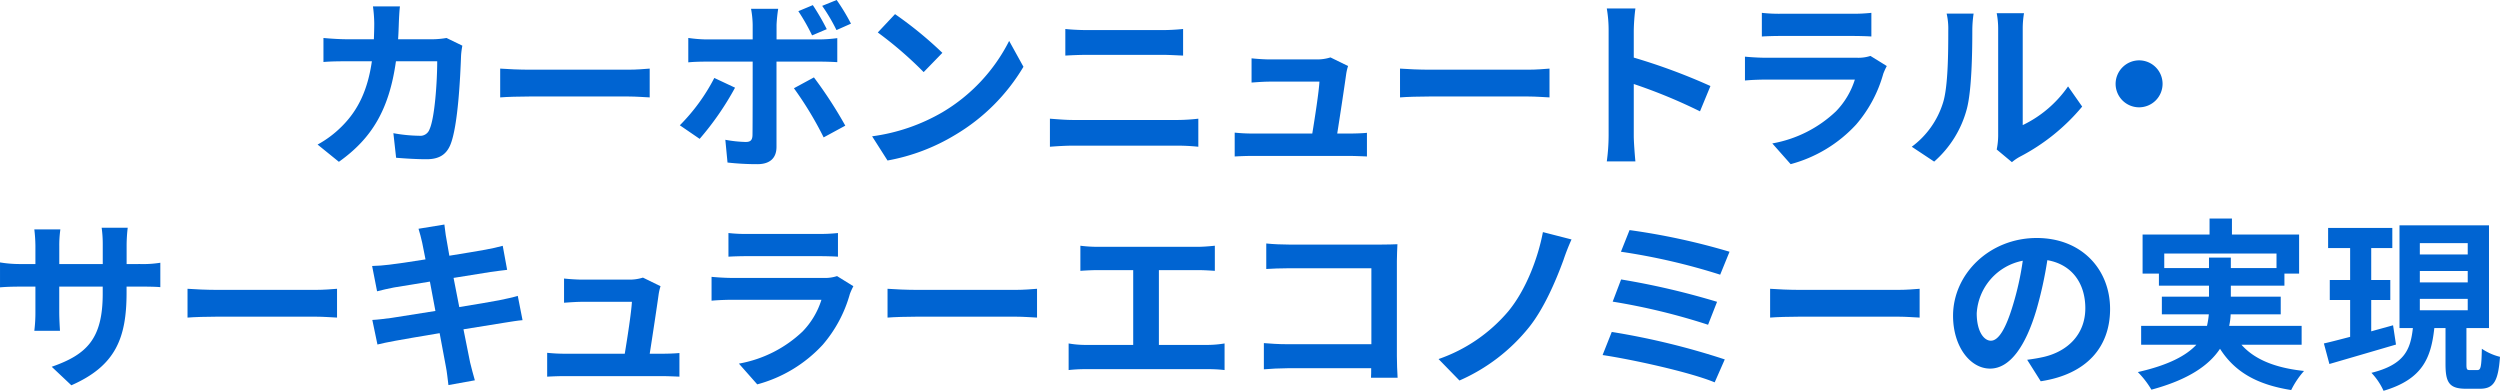
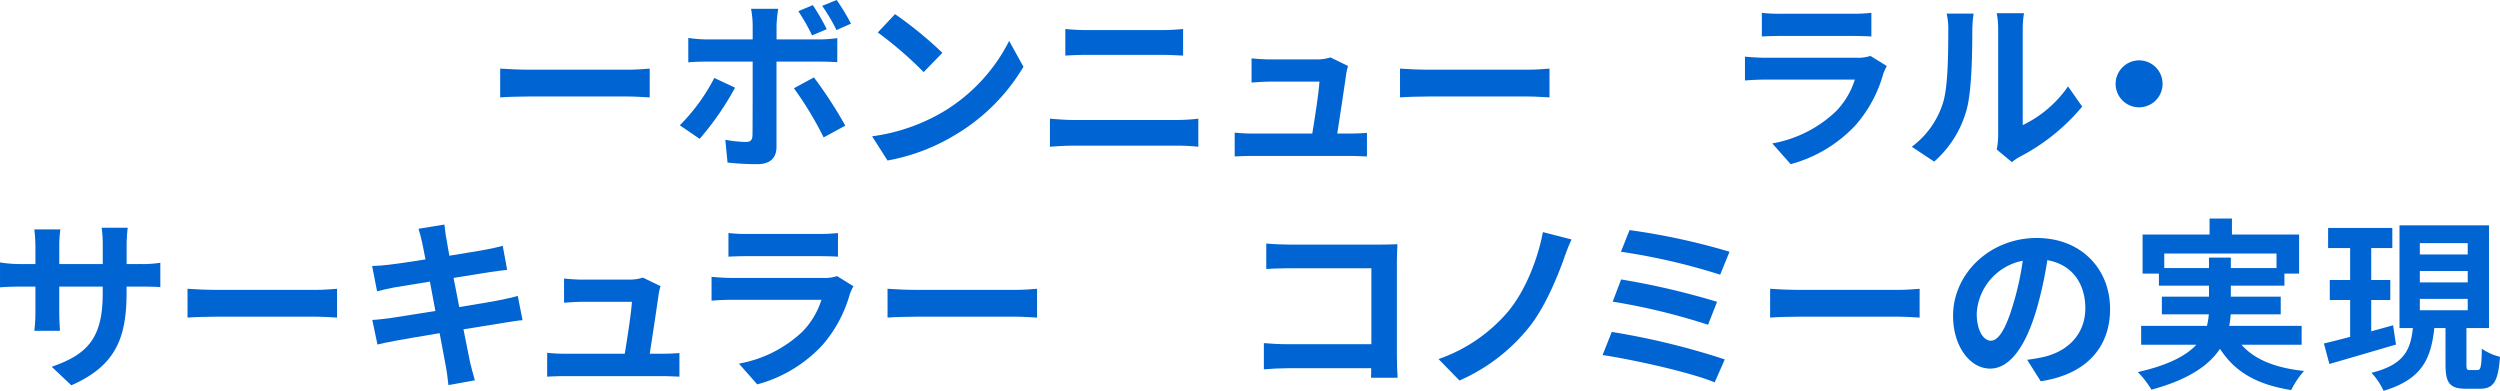
<svg xmlns="http://www.w3.org/2000/svg" id="title_future" width="457.777" height="71.557" viewBox="0 0 457.777 71.557">
-   <path id="パス_50481" data-name="パス 50481" d="M330.632,261.664a14.316,14.316,0,0,0-.236,1.781c-.133,3.627-.538,13-1.984,16.426-.738,1.712-2.015,2.586-4.331,2.586-1.915,0-3.93-.136-5.579-.269l-.5-4.5a27.8,27.8,0,0,0,4.7.47,1.788,1.788,0,0,0,1.916-1.177c.974-2.115,1.409-8.833,1.409-12.46h-7.556c-1.244,8.868-4.435,14.14-10.448,18.407l-3.9-3.157a19.239,19.239,0,0,0,4.4-3.293c3.123-3.09,4.8-6.853,5.541-11.957h-4.434c-1.141,0-2.989,0-4.433.133v-4.4c1.41.136,3.157.236,4.433.236h4.8c.034-.941.068-1.916.068-2.923a24.858,24.858,0,0,0-.236-3.09h4.939c-.1.773-.168,2.183-.2,2.989-.035,1.042-.068,2.048-.137,3.024h6.318a16.244,16.244,0,0,0,2.551-.236Z" transform="translate(-245.969 -253.3)" fill="#0064d2" />
  <path id="パス_50482" data-name="パス 50482" d="M330.993,263.626c1.211.1,3.662.2,5.408.2H354.44c1.546,0,3.055-.133,3.93-.2V268.9c-.806-.034-2.52-.168-3.93-.168H336.4c-1.913,0-4.164.067-5.408.168Z" transform="translate(-239.403 -251.064)" fill="#0064d2" />
  <path id="パス_50483" data-name="パス 50483" d="M367.538,269.587a52.879,52.879,0,0,1-6.482,9.371l-3.629-2.486a35.015,35.015,0,0,0,6.314-8.666Zm7.59-4.77v15.618c0,1.949-1.108,3.157-3.492,3.157a48.535,48.535,0,0,1-5.477-.3l-.4-4.164a23.41,23.41,0,0,0,3.731.4c.872,0,1.208-.337,1.242-1.21.034-1.243.034-11.891.034-13.469v-.034h-8.533c-1.007,0-2.316.034-3.257.134v-4.469a25.817,25.817,0,0,0,3.257.27h8.533v-2.688a17.121,17.121,0,0,0-.3-2.922h4.973a27.181,27.181,0,0,0-.3,2.922v2.688h7.826a25.951,25.951,0,0,0,3.294-.236v4.4c-1.043-.067-2.353-.1-3.259-.1Zm6.854,2.888a78.053,78.053,0,0,1,5.743,8.834l-3.963,2.15a63.524,63.524,0,0,0-5.442-9Zm-.336-7.693a36.675,36.675,0,0,0-2.52-4.433l2.654-1.109a42.746,42.746,0,0,1,2.552,4.4Zm4.467-.973a32.908,32.908,0,0,0-2.619-4.435l2.652-1.074a37.614,37.614,0,0,1,2.619,4.333Z" transform="translate(-232.943 -253.531)" fill="#0064d2" />
  <path id="パス_50484" data-name="パス 50484" d="M398.588,273.581a31.88,31.88,0,0,0,12.226-13.066l2.619,4.735a35.715,35.715,0,0,1-12.426,12.429,36.377,36.377,0,0,1-12.464,4.735l-2.822-4.432A34.653,34.653,0,0,0,398.588,273.581Zm0-10.883-3.427,3.528a69.709,69.709,0,0,0-8.4-7.256l3.157-3.36A70.638,70.638,0,0,1,398.588,262.7Z" transform="translate(-226.028 -253.023)" fill="#0064d2" />
  <path id="パス_50485" data-name="パス 50485" d="M411.886,274.221c1.309.1,2.889.236,4.2.236h19.281a34.065,34.065,0,0,0,3.693-.236v5.139a36.856,36.856,0,0,0-3.693-.2H416.086c-1.31,0-2.955.1-4.2.2Zm2.821-16.425c1.211.134,2.787.2,3.93.2h13.907c1.344,0,2.787-.1,3.728-.2v4.871c-.974-.034-2.555-.134-3.728-.134H418.672c-1.277,0-2.822.067-3.965.134Z" transform="translate(-219.634 -252.489)" fill="#0064d2" />
  <path id="パス_50486" data-name="パス 50486" d="M460,275.92c.874,0,2.419-.034,3.291-.134v4.333c-.671-.034-2.316-.1-3.192-.1H442.4c-1.208,0-2.05.034-3.325.1v-4.367a32.259,32.259,0,0,0,3.325.168h10.883c.469-2.855,1.208-7.624,1.31-9.506h-9.07c-1.075,0-2.384.1-3.36.168v-4.434c.876.1,2.419.2,3.327.2h8.6a7.935,7.935,0,0,0,2.519-.37l3.225,1.579a9.258,9.258,0,0,0-.336,1.411c-.27,1.982-1.142,7.759-1.648,10.951Z" transform="translate(-212.989 -251.467)" fill="#0064d2" />
  <path id="パス_50487" data-name="パス 50487" d="M463.4,263.626c1.208.1,3.661.2,5.408.2h18.036c1.546,0,3.057-.133,3.93-.2V268.9c-.8-.034-2.517-.168-3.93-.168H468.811c-1.915,0-4.166.067-5.408.168Z" transform="translate(-207.043 -251.064)" fill="#0064d2" />
-   <path id="パス_50488" data-name="パス 50488" d="M510.893,273.617a97.035,97.035,0,0,0-12.125-5.006v9.506c0,.974.167,3.326.3,4.67h-5.24a35.95,35.95,0,0,0,.335-4.67V258.837a23.687,23.687,0,0,0-.335-4.065h5.24a35.97,35.97,0,0,0-.3,4.065v4.938a109.881,109.881,0,0,1,14.04,5.205Z" transform="translate(-199.607 -253.228)" fill="#0064d2" />
  <path id="パス_50489" data-name="パス 50489" d="M540.127,265.161a13.072,13.072,0,0,0-.64,1.411,24.113,24.113,0,0,1-4.97,9.3,25.135,25.135,0,0,1-11.991,7.255l-3.36-3.794a22.653,22.653,0,0,0,11.657-5.879,14.58,14.58,0,0,0,3.458-5.811H518.059c-.808,0-2.486.032-3.9.168v-4.367c1.41.133,2.853.2,3.9.2h16.626a7.1,7.1,0,0,0,2.453-.336Zm-22.876-9.74a28.573,28.573,0,0,0,3.493.168h12.933a31.964,31.964,0,0,0,3.629-.168v4.332c-.907-.066-2.486-.1-3.695-.1H520.745c-1.074,0-2.517.035-3.493.1Z" transform="translate(-194.638 -253.069)" fill="#0064d2" />
  <path id="パス_50490" data-name="パス 50490" d="M538.706,279.927a15.847,15.847,0,0,0,5.712-8.028c.938-2.889.972-9.237.972-13.3a12.282,12.282,0,0,0-.3-3.057h4.939a21.183,21.183,0,0,0-.236,3.024c0,3.963-.1,11.051-1.008,14.442a19.433,19.433,0,0,1-5.979,9.64Zm15.552.5a12.861,12.861,0,0,0,.268-2.486V258.363a14.917,14.917,0,0,0-.268-2.888h5a17.043,17.043,0,0,0-.235,2.922v17.567a21.275,21.275,0,0,0,8.3-7.087l2.586,3.695a36.99,36.99,0,0,1-11.386,9.17,8.611,8.611,0,0,0-1.478,1.008Z" transform="translate(-188.64 -253.056)" fill="#0064d2" />
  <path id="パス_50491" data-name="パス 50491" d="M573,262.412a4.3,4.3,0,1,1-4.3,4.3A4.328,4.328,0,0,1,573,262.412Z" transform="translate(-181.31 -251.361)" fill="#0064d2" />
  <path id="パス_50492" data-name="パス 50492" d="M283.054,293.689a19.76,19.76,0,0,0,3.695-.236v4.469c-.739-.068-1.915-.1-3.695-.1h-2.486v1.109c0,8.33-2.015,13.4-10.111,16.962l-3.594-3.392c6.482-2.251,9.338-5.173,9.338-13.4v-1.275h-7.96v4.568c0,1.477.1,2.855.134,3.527h-4.7a26.93,26.93,0,0,0,.2-3.527v-4.568h-2.856c-1.679,0-2.887.067-3.626.133v-4.567a22.206,22.206,0,0,0,3.626.3h2.856v-3.326a26.982,26.982,0,0,0-.2-3.023h4.771a20.51,20.51,0,0,0-.2,3.056v3.293h7.96v-3.527a21.987,21.987,0,0,0-.2-3.125h4.771a28.51,28.51,0,0,0-.2,3.125v3.527Z" transform="translate(-257.391 -245.342)" fill="#0064d2" />
  <path id="パス_50493" data-name="パス 50493" d="M284.985,296.026c1.211.1,3.663.2,5.408.2h18.039c1.546,0,3.055-.133,3.93-.2V301.3c-.806-.035-2.52-.168-3.93-.168H290.393c-1.913,0-4.164.067-5.408.168Z" transform="translate(-250.647 -243.146)" fill="#0064d2" />
  <path id="パス_50494" data-name="パス 50494" d="M339.692,304.08c-.875.066-2.251.3-3.529.5-1.611.269-4.33.7-7.288,1.175.539,2.755,1.008,5,1.21,6.047.236,1.008.571,2.217.874,3.291l-4.837.874c-.168-1.277-.268-2.418-.469-3.392-.168-.976-.6-3.293-1.142-6.114-3.427.571-6.584,1.109-8.028,1.378s-2.586.5-3.36.7l-.94-4.5c.906-.032,2.418-.234,3.492-.37,1.546-.234,4.669-.738,8.062-1.275l-1.009-5.375c-2.955.47-5.541.907-6.582,1.075-1.176.234-2.083.436-3.091.7l-.907-4.634c1.075-.035,2.083-.1,3.123-.236,1.176-.133,3.762-.5,6.652-.973-.27-1.411-.506-2.519-.606-3.056-.2-.941-.437-1.747-.673-2.553l4.737-.773c.1.672.2,1.814.37,2.621.068.469.27,1.578.538,3.09,2.855-.47,5.407-.874,6.618-1.109,1.074-.2,2.351-.47,3.157-.706l.806,4.4c-.738.068-2.082.27-3.091.4l-6.717,1.076,1.043,5.34c3.02-.5,5.776-.94,7.288-1.243,1.31-.268,2.552-.536,3.425-.806Z" transform="translate(-244.009 -245.455)" fill="#0064d2" />
  <path id="パス_50495" data-name="パス 50495" d="M358.831,308.32c.876,0,2.422-.032,3.294-.133v4.332c-.673-.032-2.318-.1-3.191-.1h-17.7c-1.211,0-2.05.034-3.328.1v-4.367a32.33,32.33,0,0,0,3.328.168h10.881c.472-2.855,1.211-7.624,1.31-9.506h-9.068c-1.075,0-2.384.1-3.36.168v-4.432c.874.1,2.419.2,3.325.2h8.6a7.986,7.986,0,0,0,2.521-.37l3.223,1.578a9.592,9.592,0,0,0-.336,1.411c-.268,1.982-1.142,7.76-1.645,10.951Z" transform="translate(-237.714 -243.548)" fill="#0064d2" />
  <path id="パス_50496" data-name="パス 50496" d="M388.063,297.561a12.557,12.557,0,0,0-.64,1.411,24.161,24.161,0,0,1-4.97,9.306,25.163,25.163,0,0,1-11.992,7.255l-3.359-3.8a22.644,22.644,0,0,0,11.656-5.879,14.58,14.58,0,0,0,3.458-5.811H365.994c-.806,0-2.486.034-3.9.168v-4.367c1.41.134,2.853.2,3.9.2h16.628a7.085,7.085,0,0,0,2.451-.337Zm-22.876-9.74a28.326,28.326,0,0,0,3.493.168h12.932a31.678,31.678,0,0,0,3.629-.168v4.333c-.906-.067-2.486-.1-3.695-.1H368.681c-1.075,0-2.519.034-3.493.1Z" transform="translate(-231.801 -245.151)" fill="#0064d2" />
  <path id="パス_50497" data-name="パス 50497" d="M387.991,296.026c1.208.1,3.66.2,5.408.2h18.036c1.546,0,3.057-.133,3.93-.2V301.3c-.8-.035-2.517-.168-3.93-.168H393.4c-1.915,0-4.166.067-5.408.168Z" transform="translate(-225.473 -243.146)" fill="#0064d2" />
-   <path id="パス_50498" data-name="パス 50498" d="M440.067,307.855a19.562,19.562,0,0,0,3.126-.269v4.871a26.31,26.31,0,0,0-3.126-.167H417.933a28.339,28.339,0,0,0-3.294.167v-4.871a18.159,18.159,0,0,0,3.294.269h8.53v-13.7h-6.482c-.906,0-2.352.067-3.191.136v-4.6a24.867,24.867,0,0,0,3.191.2h18.273c1.009,0,2.183-.1,3.157-.2v4.6c-1.008-.068-2.183-.136-3.157-.136h-7.087v13.7Z" transform="translate(-218.961 -244.696)" fill="#0064d2" />
  <path id="パス_50499" data-name="パス 50499" d="M462.985,313.947c.034-.538.034-1.109.034-1.746H447.7c-1.309,0-3.224.1-4.333.2v-4.8c1.176.1,2.685.2,4.2.2h15.487V293.895H447.969c-1.41,0-3.223.067-4.163.133v-4.669c1.242.136,2.989.2,4.163.2h16.9c.976,0,2.384-.034,2.955-.066-.034.772-.1,2.115-.1,3.09v17.4c0,1.176.066,2.957.134,3.963Z" transform="translate(-211.94 -244.775)" fill="#0064d2" />
  <path id="パス_50500" data-name="パス 50500" d="M491.946,292.792c-1.41,3.863-3.593,8.935-6.314,12.327A33.574,33.574,0,0,1,472.9,314.86l-3.828-3.93a29.277,29.277,0,0,0,12.762-8.733c3.225-3.9,5.442-9.707,6.348-14.512l5.24,1.345A39.8,39.8,0,0,0,491.946,292.792Z" transform="translate(-205.658 -245.184)" fill="#0064d2" />
  <path id="パス_50501" data-name="パス 50501" d="M515.582,311.07l-1.847,4.2c-4.536-1.882-15.149-4.2-20.525-5l1.679-4.232A135.291,135.291,0,0,1,515.582,311.07Zm-1.411-10.547-1.646,4.2a116.841,116.841,0,0,0-17.465-4.232l1.543-4.064A138.557,138.557,0,0,1,514.171,300.522Zm2.283-9.17-1.712,4.2a115.314,115.314,0,0,0-18.173-4.2l1.58-3.963A122.78,122.78,0,0,1,516.454,291.352Z" transform="translate(-199.759 -245.257)" fill="#0064d2" />
  <path id="パス_50502" data-name="パス 50502" d="M517.862,296.026c1.211.1,3.662.2,5.408.2h18.039c1.546,0,3.055-.133,3.93-.2V301.3c-.806-.035-2.52-.168-3.93-.168H523.27c-1.913,0-4.164.067-5.408.168Z" transform="translate(-193.734 -243.146)" fill="#0064d2" />
  <path id="パス_50503" data-name="パス 50503" d="M558.351,310.853c1.277-.168,2.218-.336,3.092-.538,4.265-1.008,7.556-4.064,7.556-8.9,0-4.6-2.486-8.029-6.954-8.8a72.058,72.058,0,0,1-1.981,9.037c-1.981,6.718-4.871,10.815-8.5,10.815-3.66,0-6.783-4.063-6.783-9.673,0-7.658,6.684-14.242,15.317-14.242,8.229,0,13.436,5.743,13.436,13,0,6.986-4.3,11.957-12.7,13.234Zm-2.586-10.077a53.081,53.081,0,0,0,1.78-8.062,10.43,10.43,0,0,0-8.43,9.64c0,3.36,1.343,5.006,2.587,5.006C553.077,307.36,554.421,305.277,555.765,300.776Z" transform="translate(-187.155 -244.973)" fill="#0064d2" />
  <path id="パス_50504" data-name="パス 50504" d="M590.948,308.8c2.387,2.687,6.147,4.232,11.456,4.8a15.46,15.46,0,0,0-2.351,3.494c-6.383-1.008-10.381-3.393-13.035-7.558-1.981,2.99-5.709,5.643-12.56,7.491a16.358,16.358,0,0,0-2.487-3.225c5.645-1.275,8.866-3.023,10.714-5H572.577v-3.461h12.057a15.181,15.181,0,0,0,.336-2.117h-8.6V300H585v-2.016h-9.17v-2.216h-2.989v-7.154h12.261v-2.923h4.1v2.923H601.5v7.154h-2.688v2.216H589V300h9.136v3.224h-9.17a11.51,11.51,0,0,1-.27,2.117h13.268V308.8ZM585,294.758v-1.916h4v1.916h8.364V292.1H576.808v2.654Z" transform="translate(-180.51 -245.672)" fill="#0064d2" />
  <path id="パス_50505" data-name="パス 50505" d="M612.551,308.52c-4.235,1.243-8.733,2.553-12.194,3.561l-1.009-3.763c1.345-.3,2.99-.738,4.806-1.208v-6.752h-3.728V296.7h3.728v-5.845h-4.032v-3.695h11.756v3.695h-3.863V296.7h3.493v3.661h-3.493V306.1c1.31-.37,2.688-.739,4-1.109Zm14.913,4.669c.606,0,.739-.536.808-3.9a10.254,10.254,0,0,0,3.325,1.478c-.336,4.6-1.211,5.845-3.695,5.845h-2.521c-3.089,0-3.762-1.142-3.762-4.535V305.5h-2.049c-.6,5.475-2.148,9.371-9.3,11.488a11.824,11.824,0,0,0-2.216-3.291c6.078-1.512,7.155-4.267,7.59-8.2h-2.451v-18.81H629.58V305.5h-4.131v6.584c0,.974.066,1.108.637,1.108Zm-10.547-21.161h8.769v-2.082h-8.769Zm0,5.106h8.769v-2.083h-8.769Zm0,5.106h8.769v-2.082h-8.769Z" transform="translate(-173.819 -245.428)" fill="#0064d2" />
</svg>